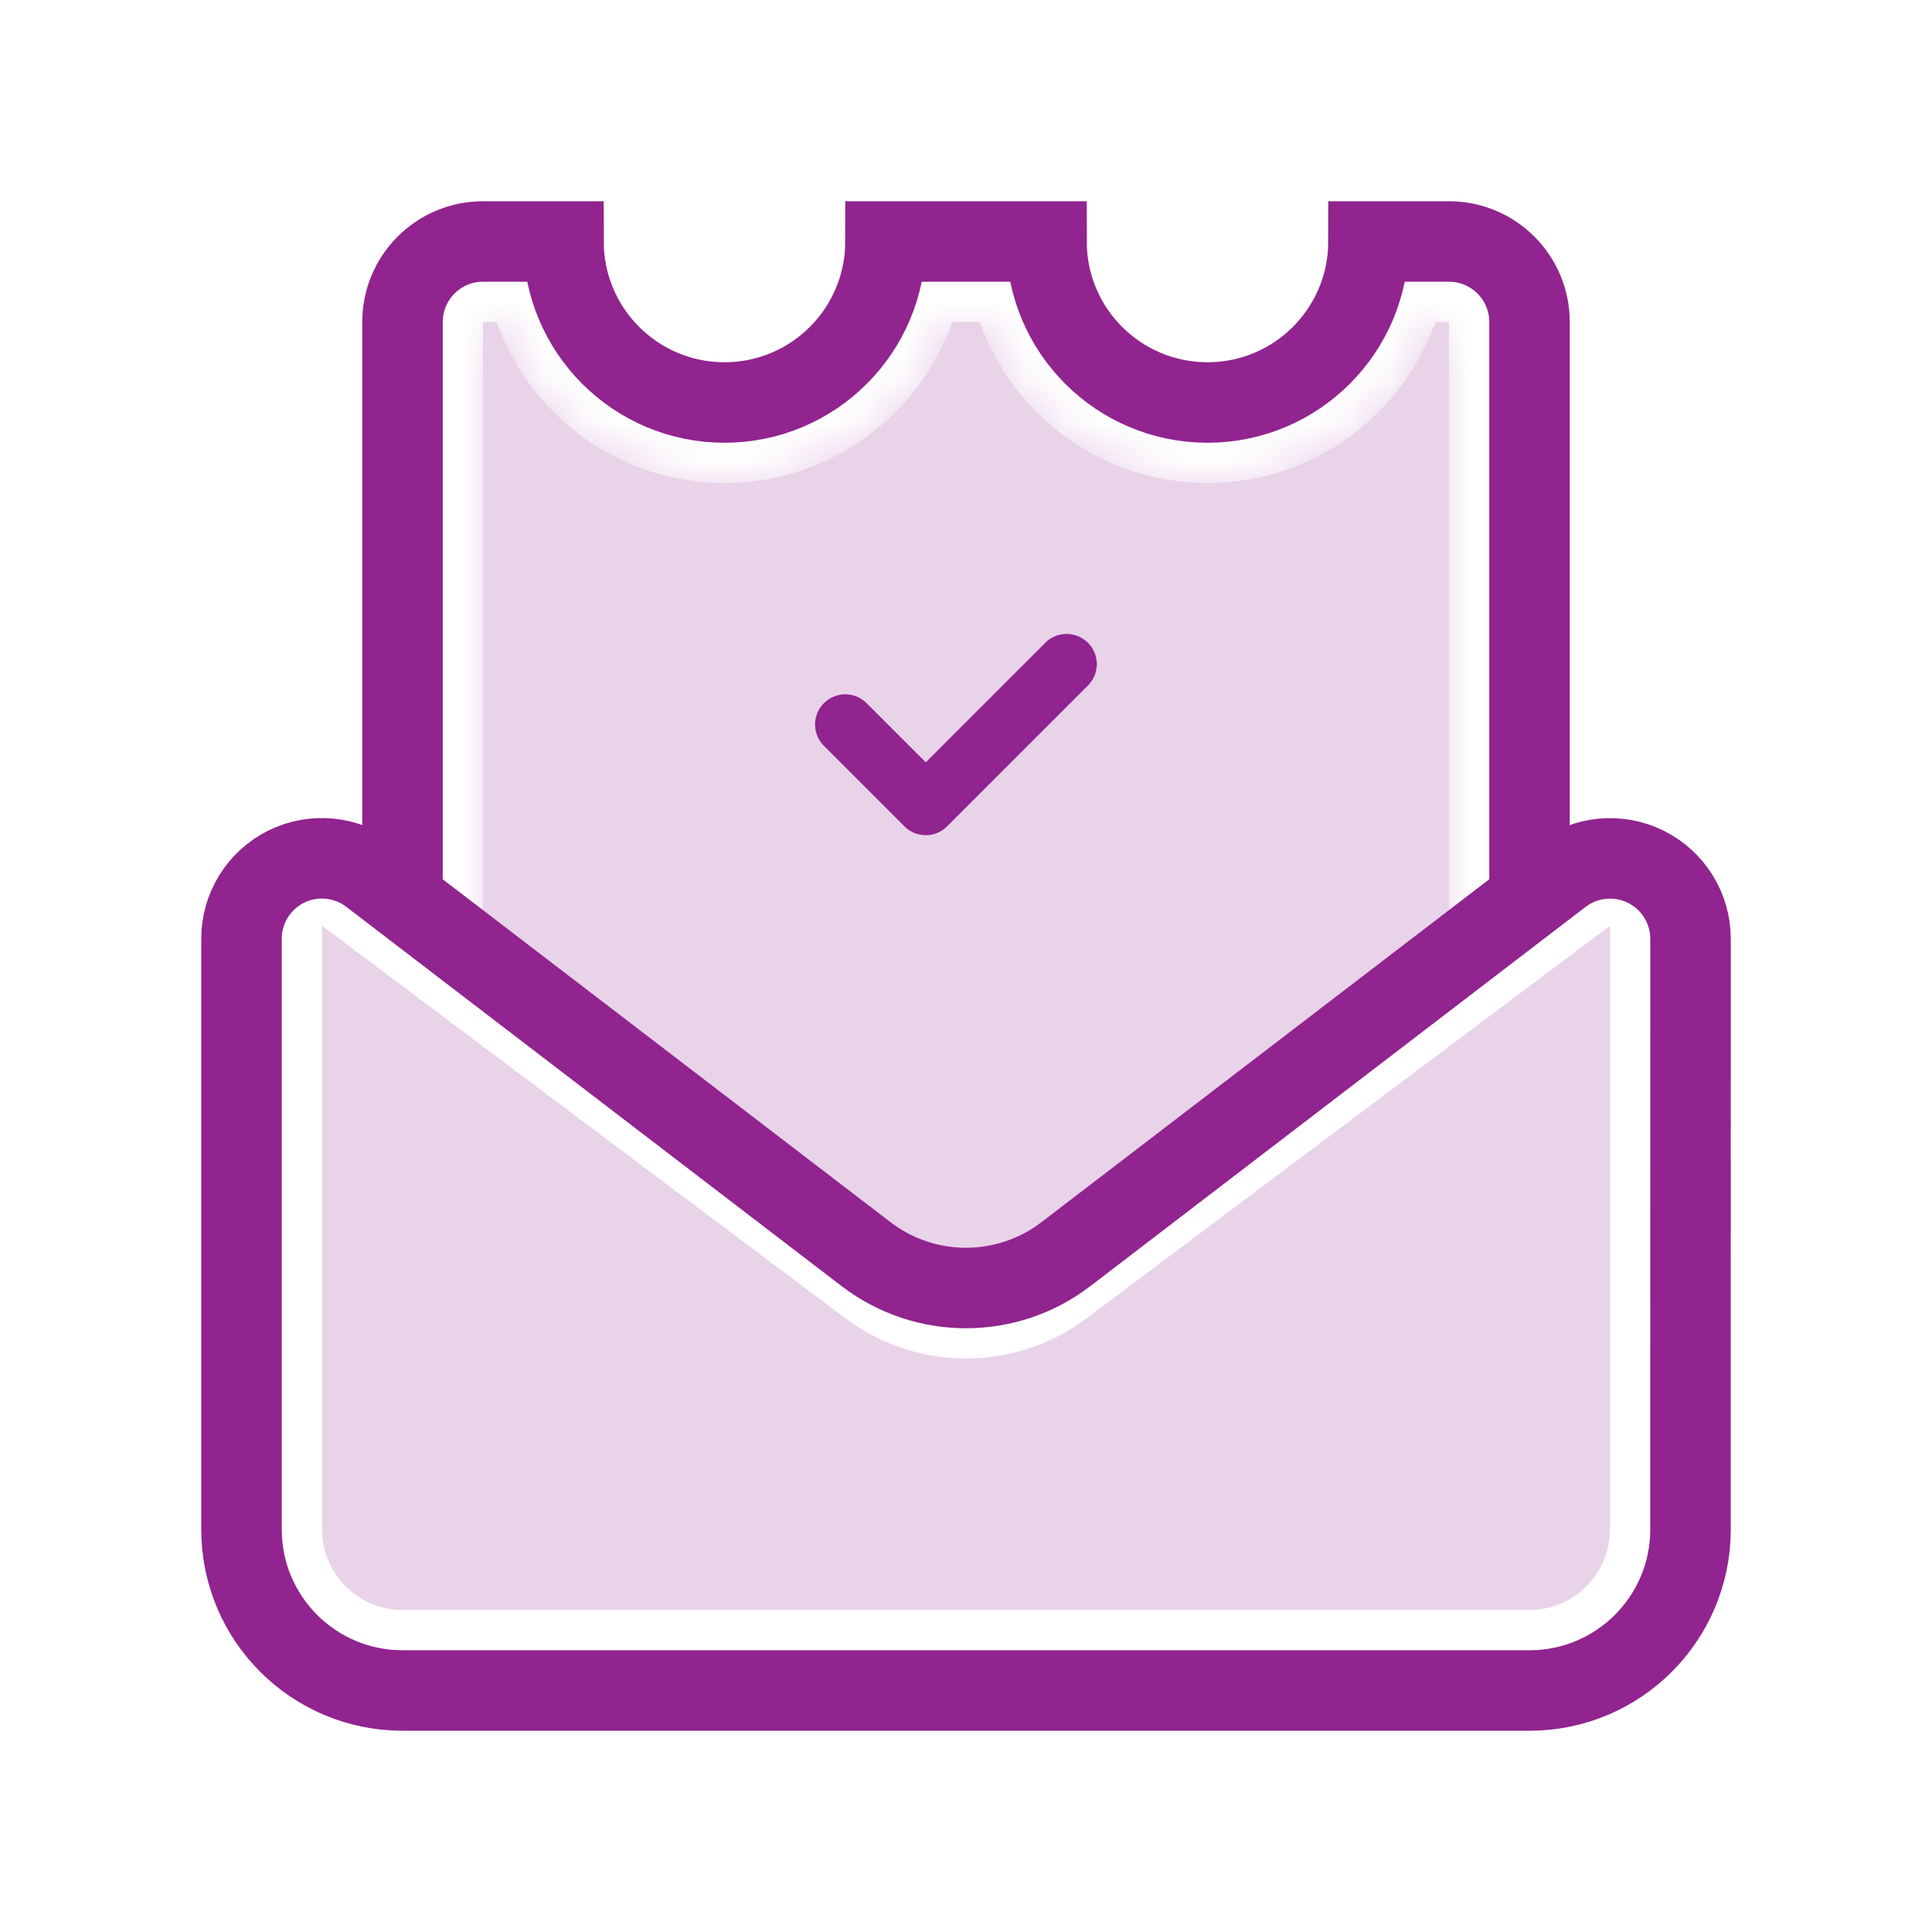
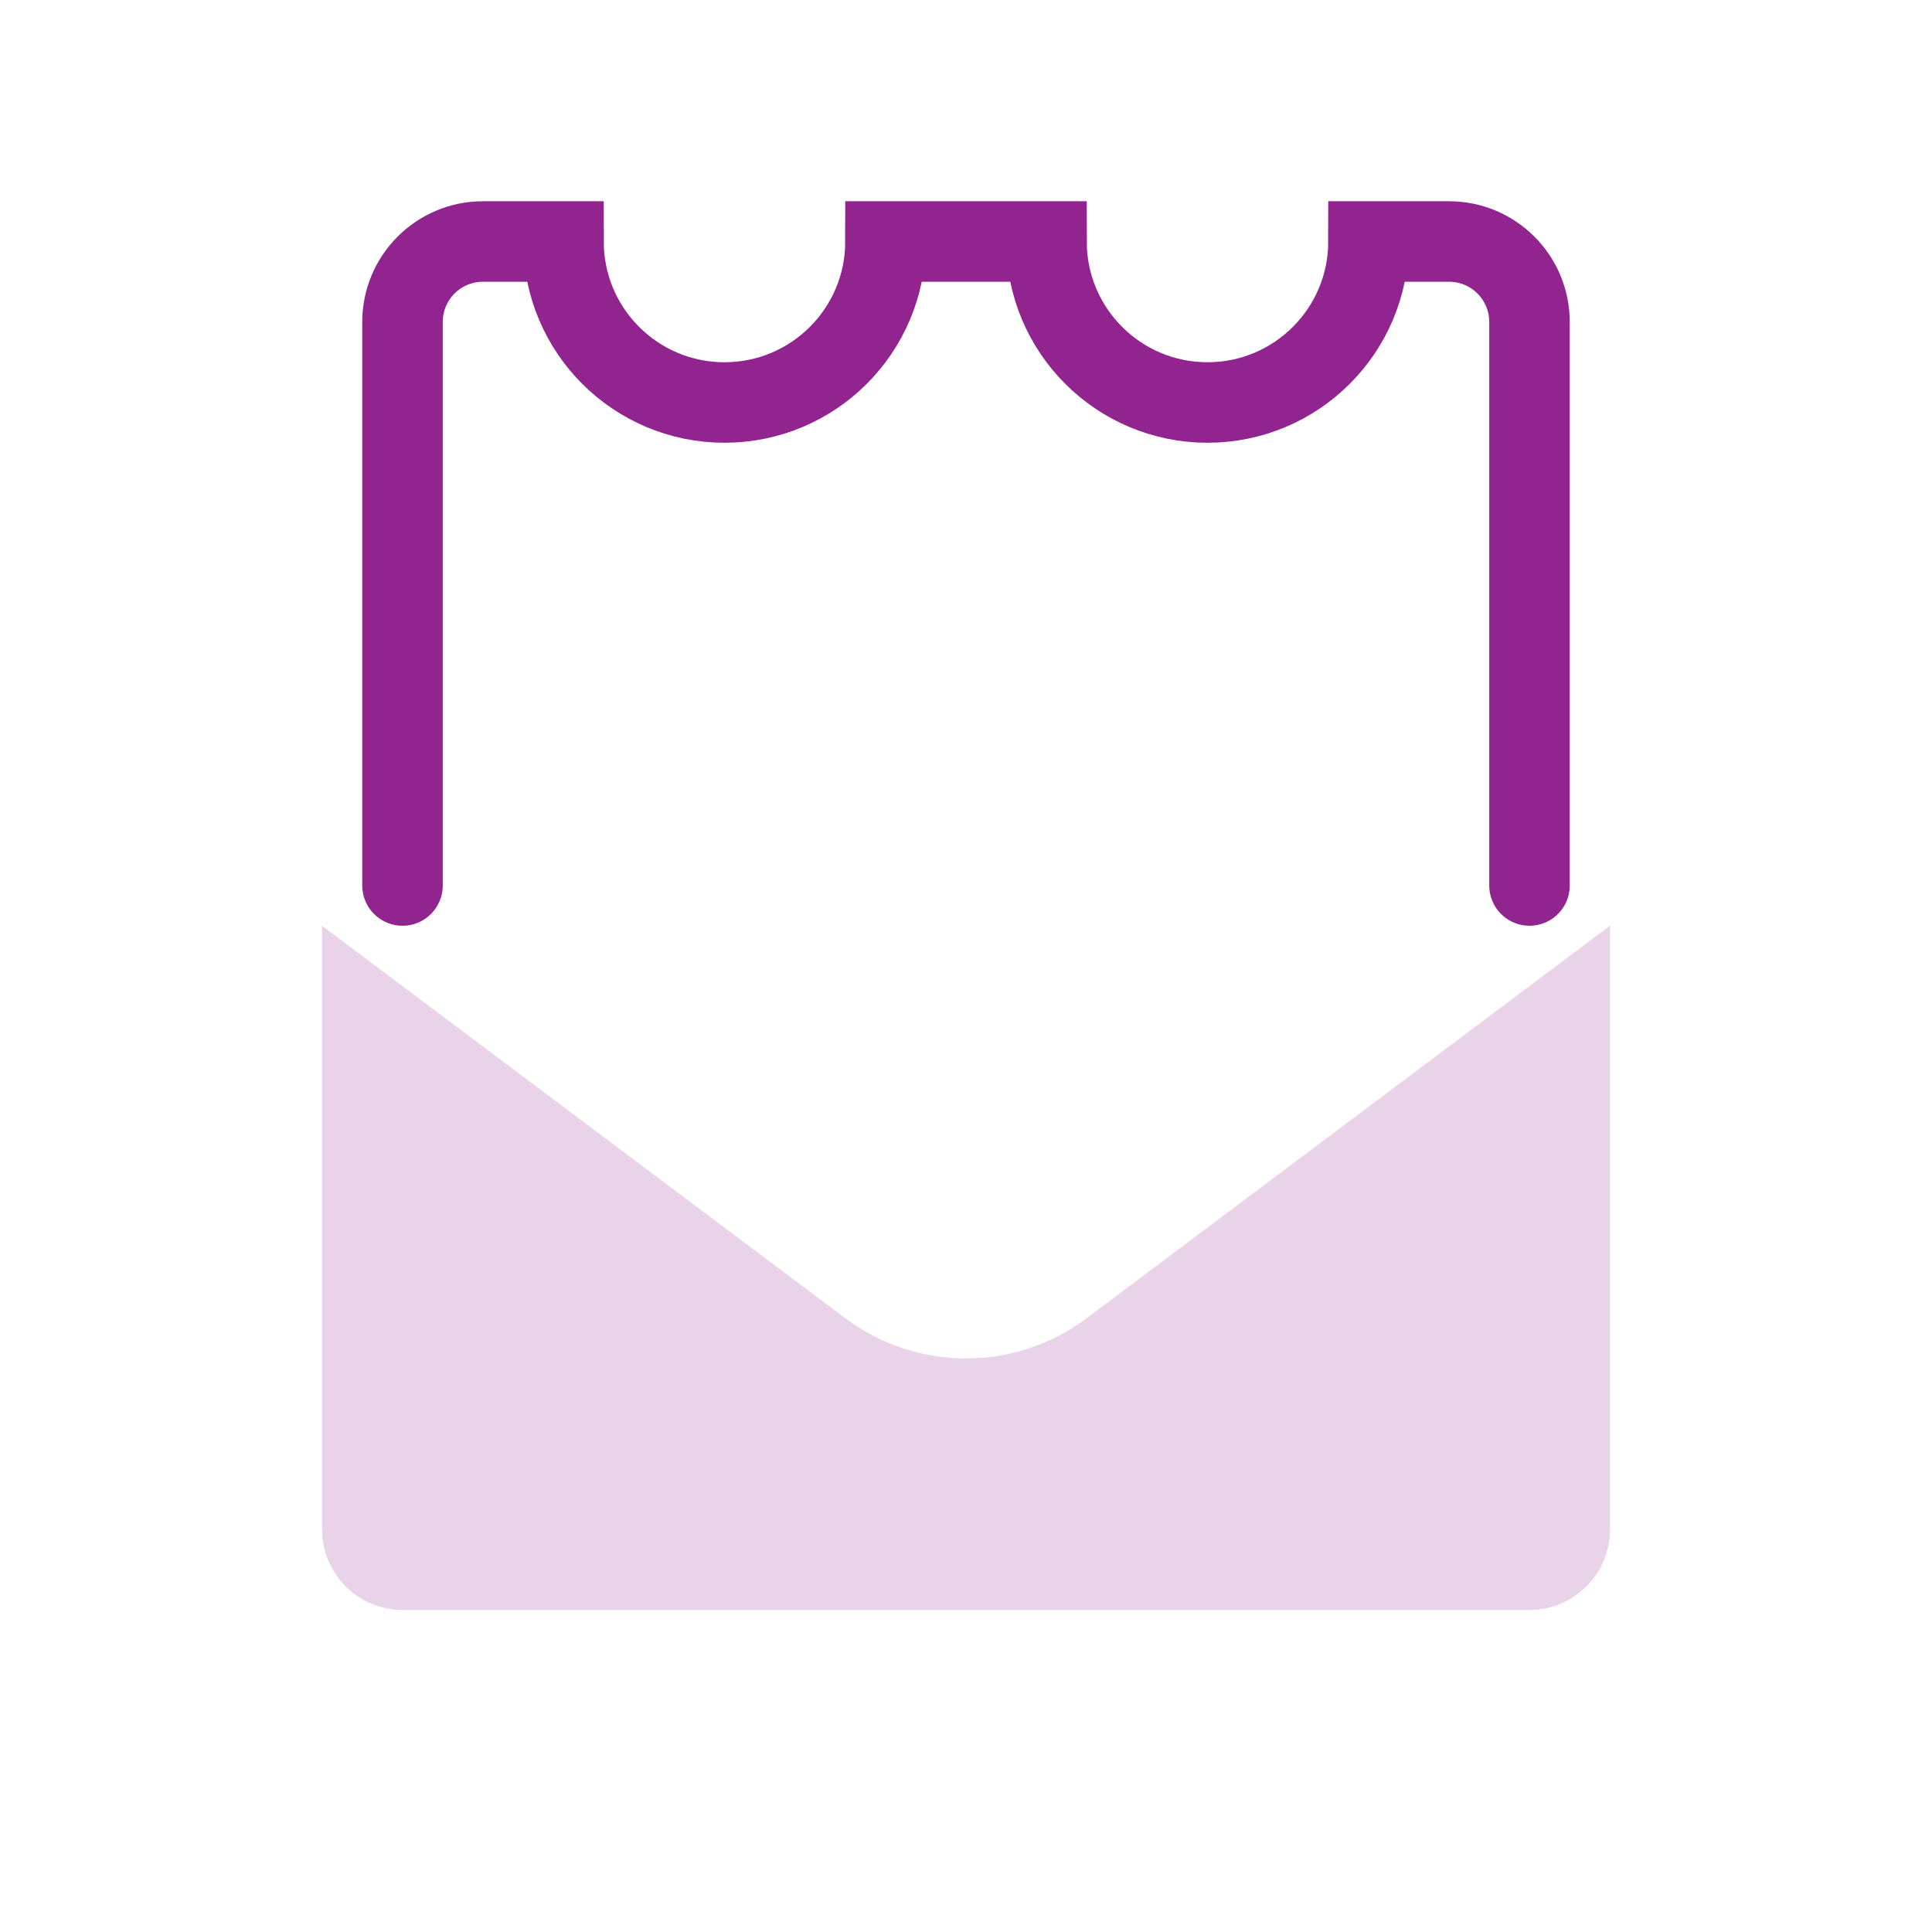
<svg xmlns="http://www.w3.org/2000/svg" width="48" height="48" viewBox="0 0 48 48" fill="none">
  <mask id="path-1-inside-1_626_264" fill="white">
-     <path fill-rule="evenodd" clip-rule="evenodd" d="M30 12C27.388 12 25.165 10.33 24.341 8L23.659 8C22.835 10.33 20.612 12 18 12C15.388 12 13.165 10.33 12.341 8L12 8L12 24L12.75 24.5L24 32L28.8 29.6C28.933 29.534 29.058 29.453 29.173 29.359L34.5 25L36 24L36 8L35.659 8C34.835 10.33 32.612 12 30 12Z" />
-   </mask>
-   <path fill-rule="evenodd" clip-rule="evenodd" d="M30 12C27.388 12 25.165 10.33 24.341 8L23.659 8C22.835 10.33 20.612 12 18 12C15.388 12 13.165 10.33 12.341 8L12 8L12 24L12.75 24.5L24 32L28.8 29.6C28.933 29.534 29.058 29.453 29.173 29.359L34.5 25L36 24L36 8L35.659 8C34.835 10.33 32.612 12 30 12Z" fill="#91248F" fill-opacity="0.2" />
-   <path d="M24.341 8L26.227 7.334L25.756 6L24.341 6L24.341 8ZM23.659 8L23.659 6L22.244 6L21.773 7.334L23.659 8ZM12.341 8L14.227 7.334L13.756 6L12.341 6L12.341 8ZM12 8L12 6L10 6L10 8L12 8ZM12 24L10 24L10 25.07L10.891 25.664L12 24ZM12.75 24.5L11.641 26.164L12.75 24.5ZM24 32L22.891 33.664L23.856 34.308L24.894 33.789L24 32ZM28.8 29.6L29.695 31.389L29.695 31.389L28.8 29.6ZM29.173 29.359L27.906 27.811L27.906 27.811L29.173 29.359ZM34.5 25L33.391 23.336L33.309 23.39L33.233 23.452L34.5 25ZM36 24L37.109 25.664L38 25.07L38 24L36 24ZM36 8L38 8L38 6L36 6L36 8ZM35.659 8L35.659 6L34.244 6L33.773 7.334L35.659 8ZM22.456 8.666C23.553 11.771 26.514 14 30 14L30 10C28.262 10 26.777 8.89 26.227 7.334L22.456 8.666ZM23.659 10L24.341 10L24.341 6L23.659 6L23.659 10ZM21.773 7.334C21.223 8.89 19.738 10 18 10L18 14C21.486 14 24.447 11.771 25.544 8.666L21.773 7.334ZM18 10C16.262 10 14.777 8.89 14.227 7.334L10.456 8.666C11.553 11.771 14.514 14 18 14L18 10ZM12 10L12.341 10L12.341 6L12 6L12 10ZM14 24L14 8L10 8L10 24L14 24ZM13.859 22.836L13.109 22.336L10.891 25.664L11.641 26.164L13.859 22.836ZM25.109 30.336L13.859 22.836L11.641 26.164L22.891 33.664L25.109 30.336ZM27.906 27.811L23.106 30.211L24.894 33.789L29.695 31.389L27.906 27.811ZM27.906 27.811L27.906 27.811L29.695 31.389C29.96 31.256 30.21 31.094 30.439 30.907L27.906 27.811ZM33.233 23.452L27.906 27.811L30.439 30.907L35.767 26.548L33.233 23.452ZM34.891 22.336L33.391 23.336L35.609 26.664L37.109 25.664L34.891 22.336ZM34 8L34 24L38 24L38 8L34 8ZM35.659 10L36 10L36 6L35.659 6L35.659 10ZM30 14C33.486 14 36.447 11.771 37.544 8.666L33.773 7.334C33.223 8.89 31.738 10 30 10L30 14Z" fill="#E9D3E9" mask="url(#path-1-inside-1_626_264)" />
-   <path fill-rule="evenodd" clip-rule="evenodd" d="M42.001 23.326C42.001 22.565 41.568 21.87 40.886 21.533C40.203 21.196 39.389 21.276 38.785 21.738L26.483 31.158C25.018 32.281 22.982 32.281 21.516 31.158C21.516 31.158 13.754 25.214 9.209 21.734C8.605 21.273 7.791 21.194 7.109 21.532C6.428 21.871 5.998 22.567 6 23.327V38C6 40.209 7.791 42 10 42H38C40.209 42 42 40.209 42 38C42 38 42 28.832 42.001 23.326Z" stroke="#91248F" stroke-width="2" stroke-linecap="round" stroke-linejoin="round" />
-   <path d="M26.5 16.5L23 20L21 18" stroke="#91248F" stroke-width="1.5" stroke-linecap="round" stroke-linejoin="round" />
+     </mask>
  <path d="M10 22L10 8C10 6.895 10.895 6 12 6L14 6C14 8.209 15.791 10 18 10C20.209 10 22 8.209 22 6L26 6C26 8.209 27.791 10 30 10C32.209 10 34 8.209 34 6L36 6C37.105 6 38 6.895 38 8L38 22" stroke="#91248F" stroke-width="2" stroke-linecap="round" />
  <path d="M20.4 33.55C22.533 35.15 25.467 35.15 27.6 33.55L36.6 26.8L39 25L39 38C39 38.552 38.552 39 38 39L14 39L10 39C9.448 39 9 38.552 9 38L9 25L11.4 26.8L20.4 33.55Z" fill="#91248F" fill-opacity="0.2" stroke="#E9D3E9" stroke-width="2" />
</svg>